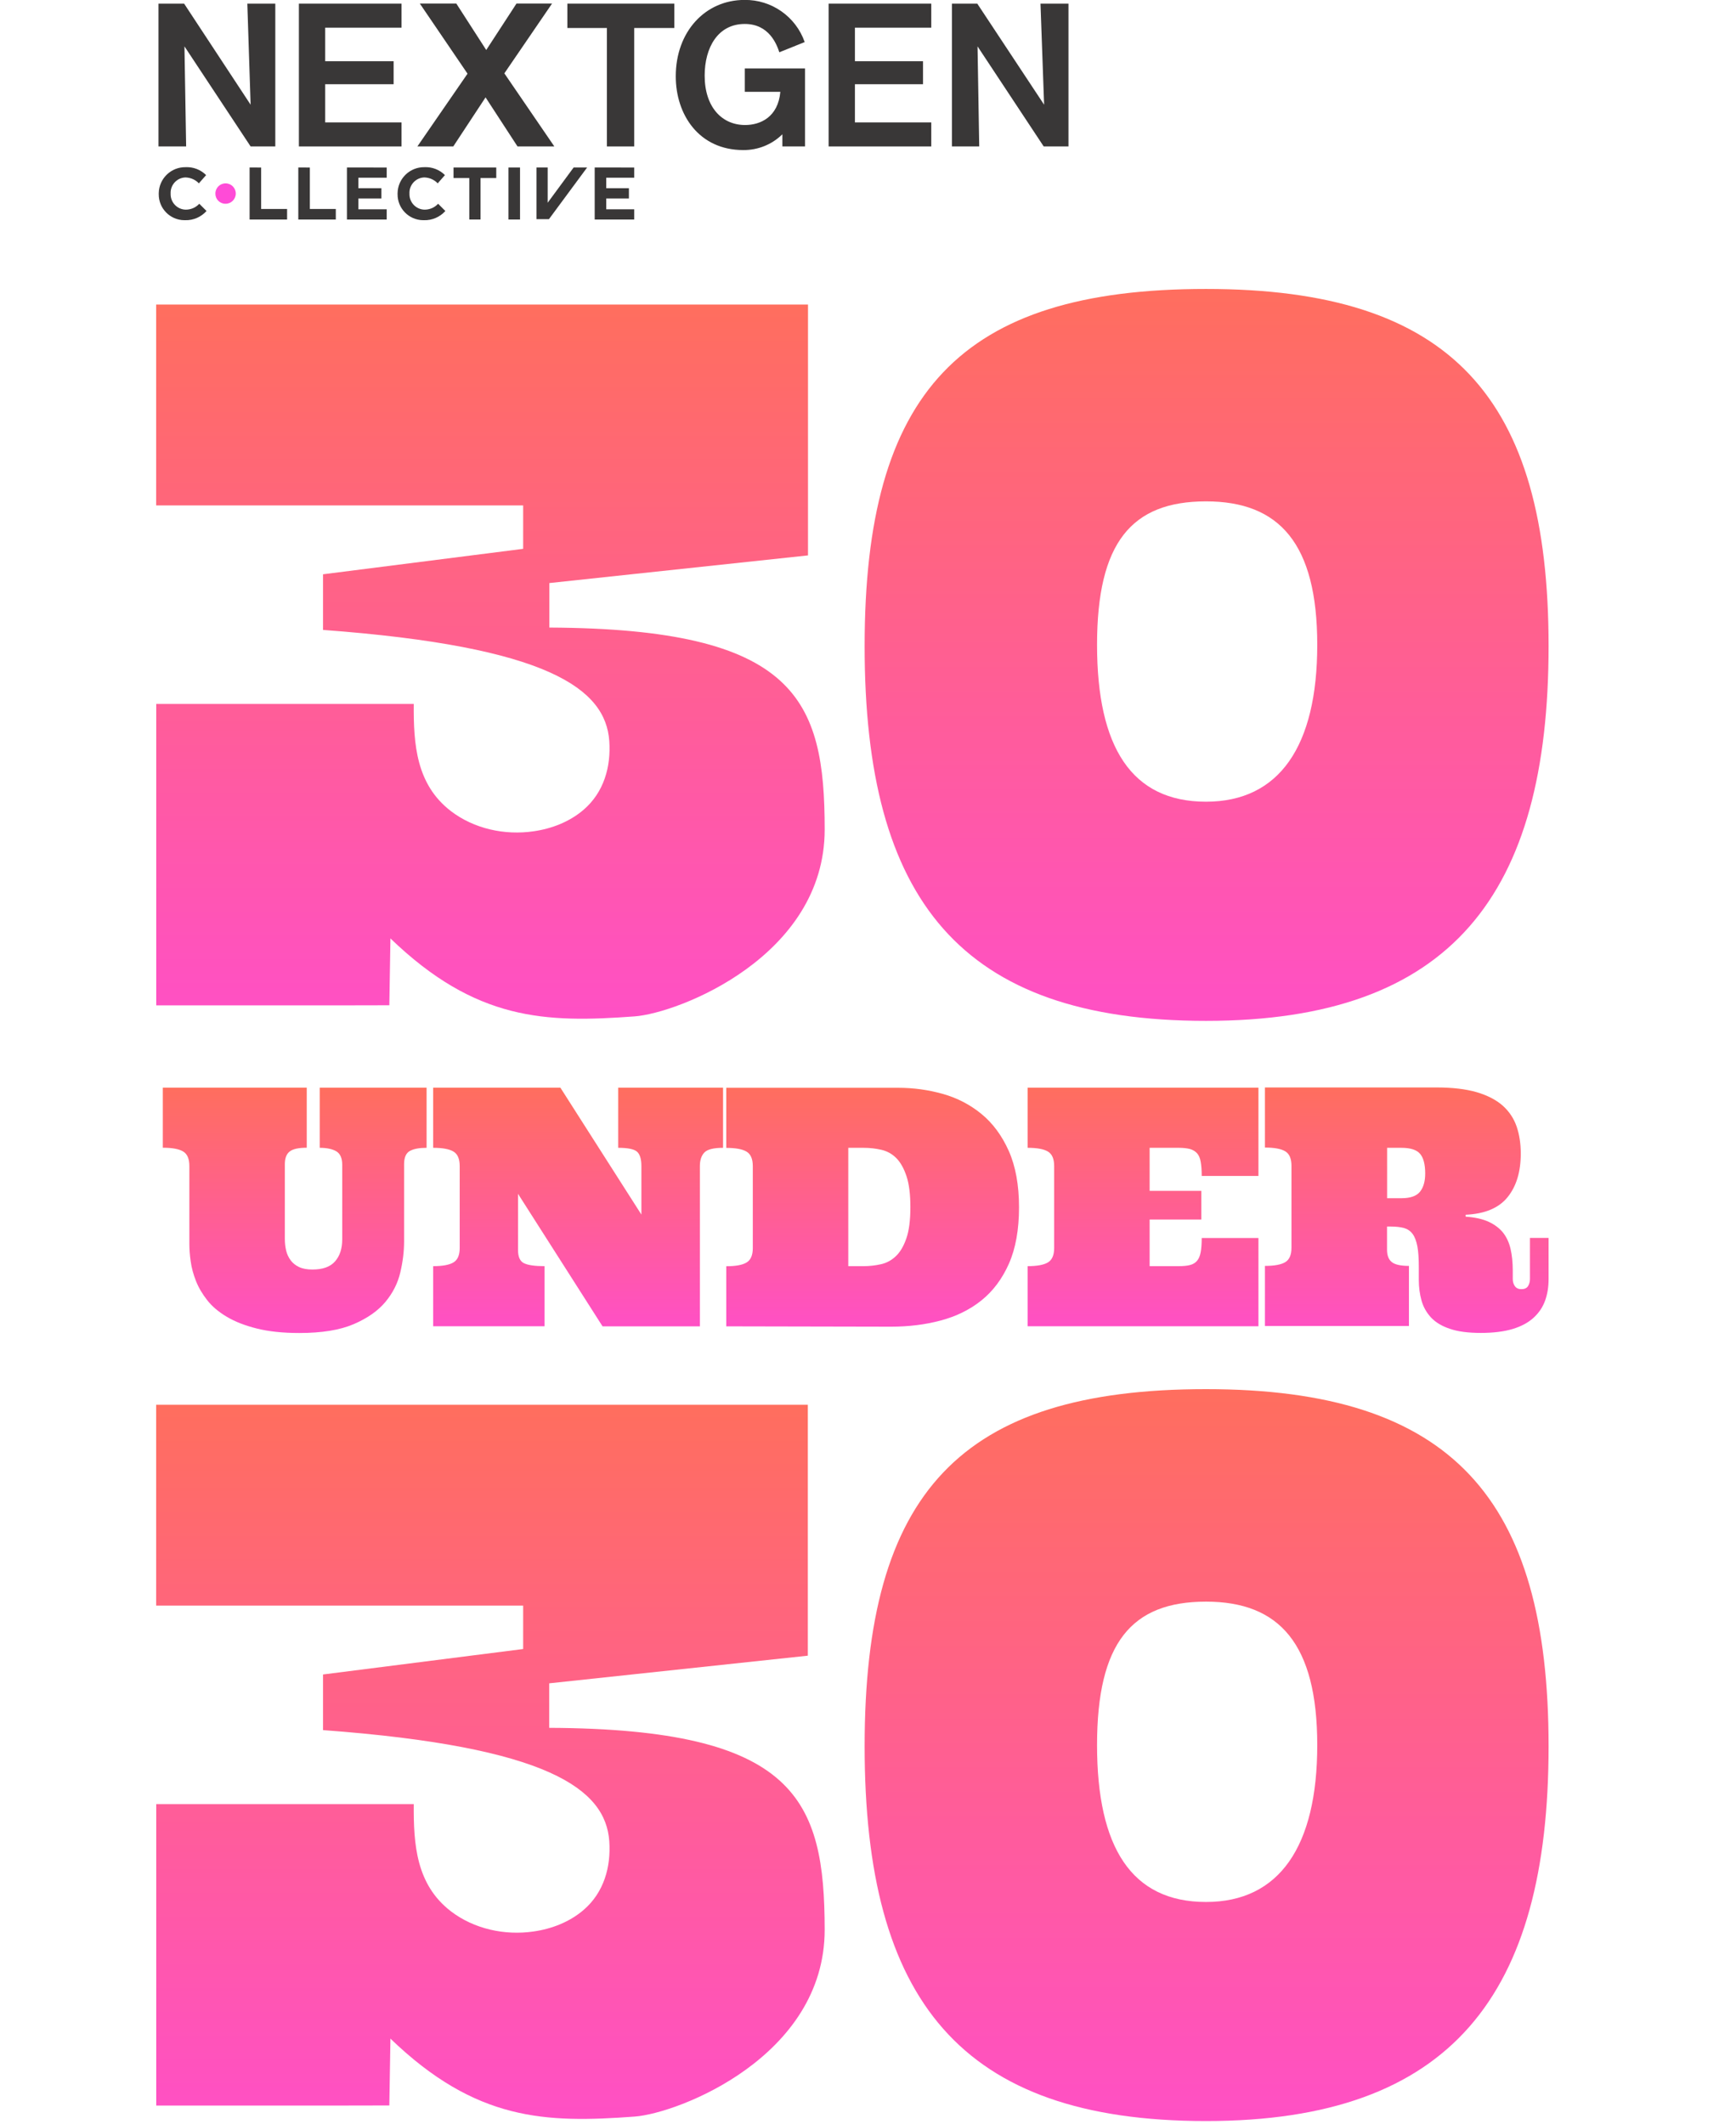
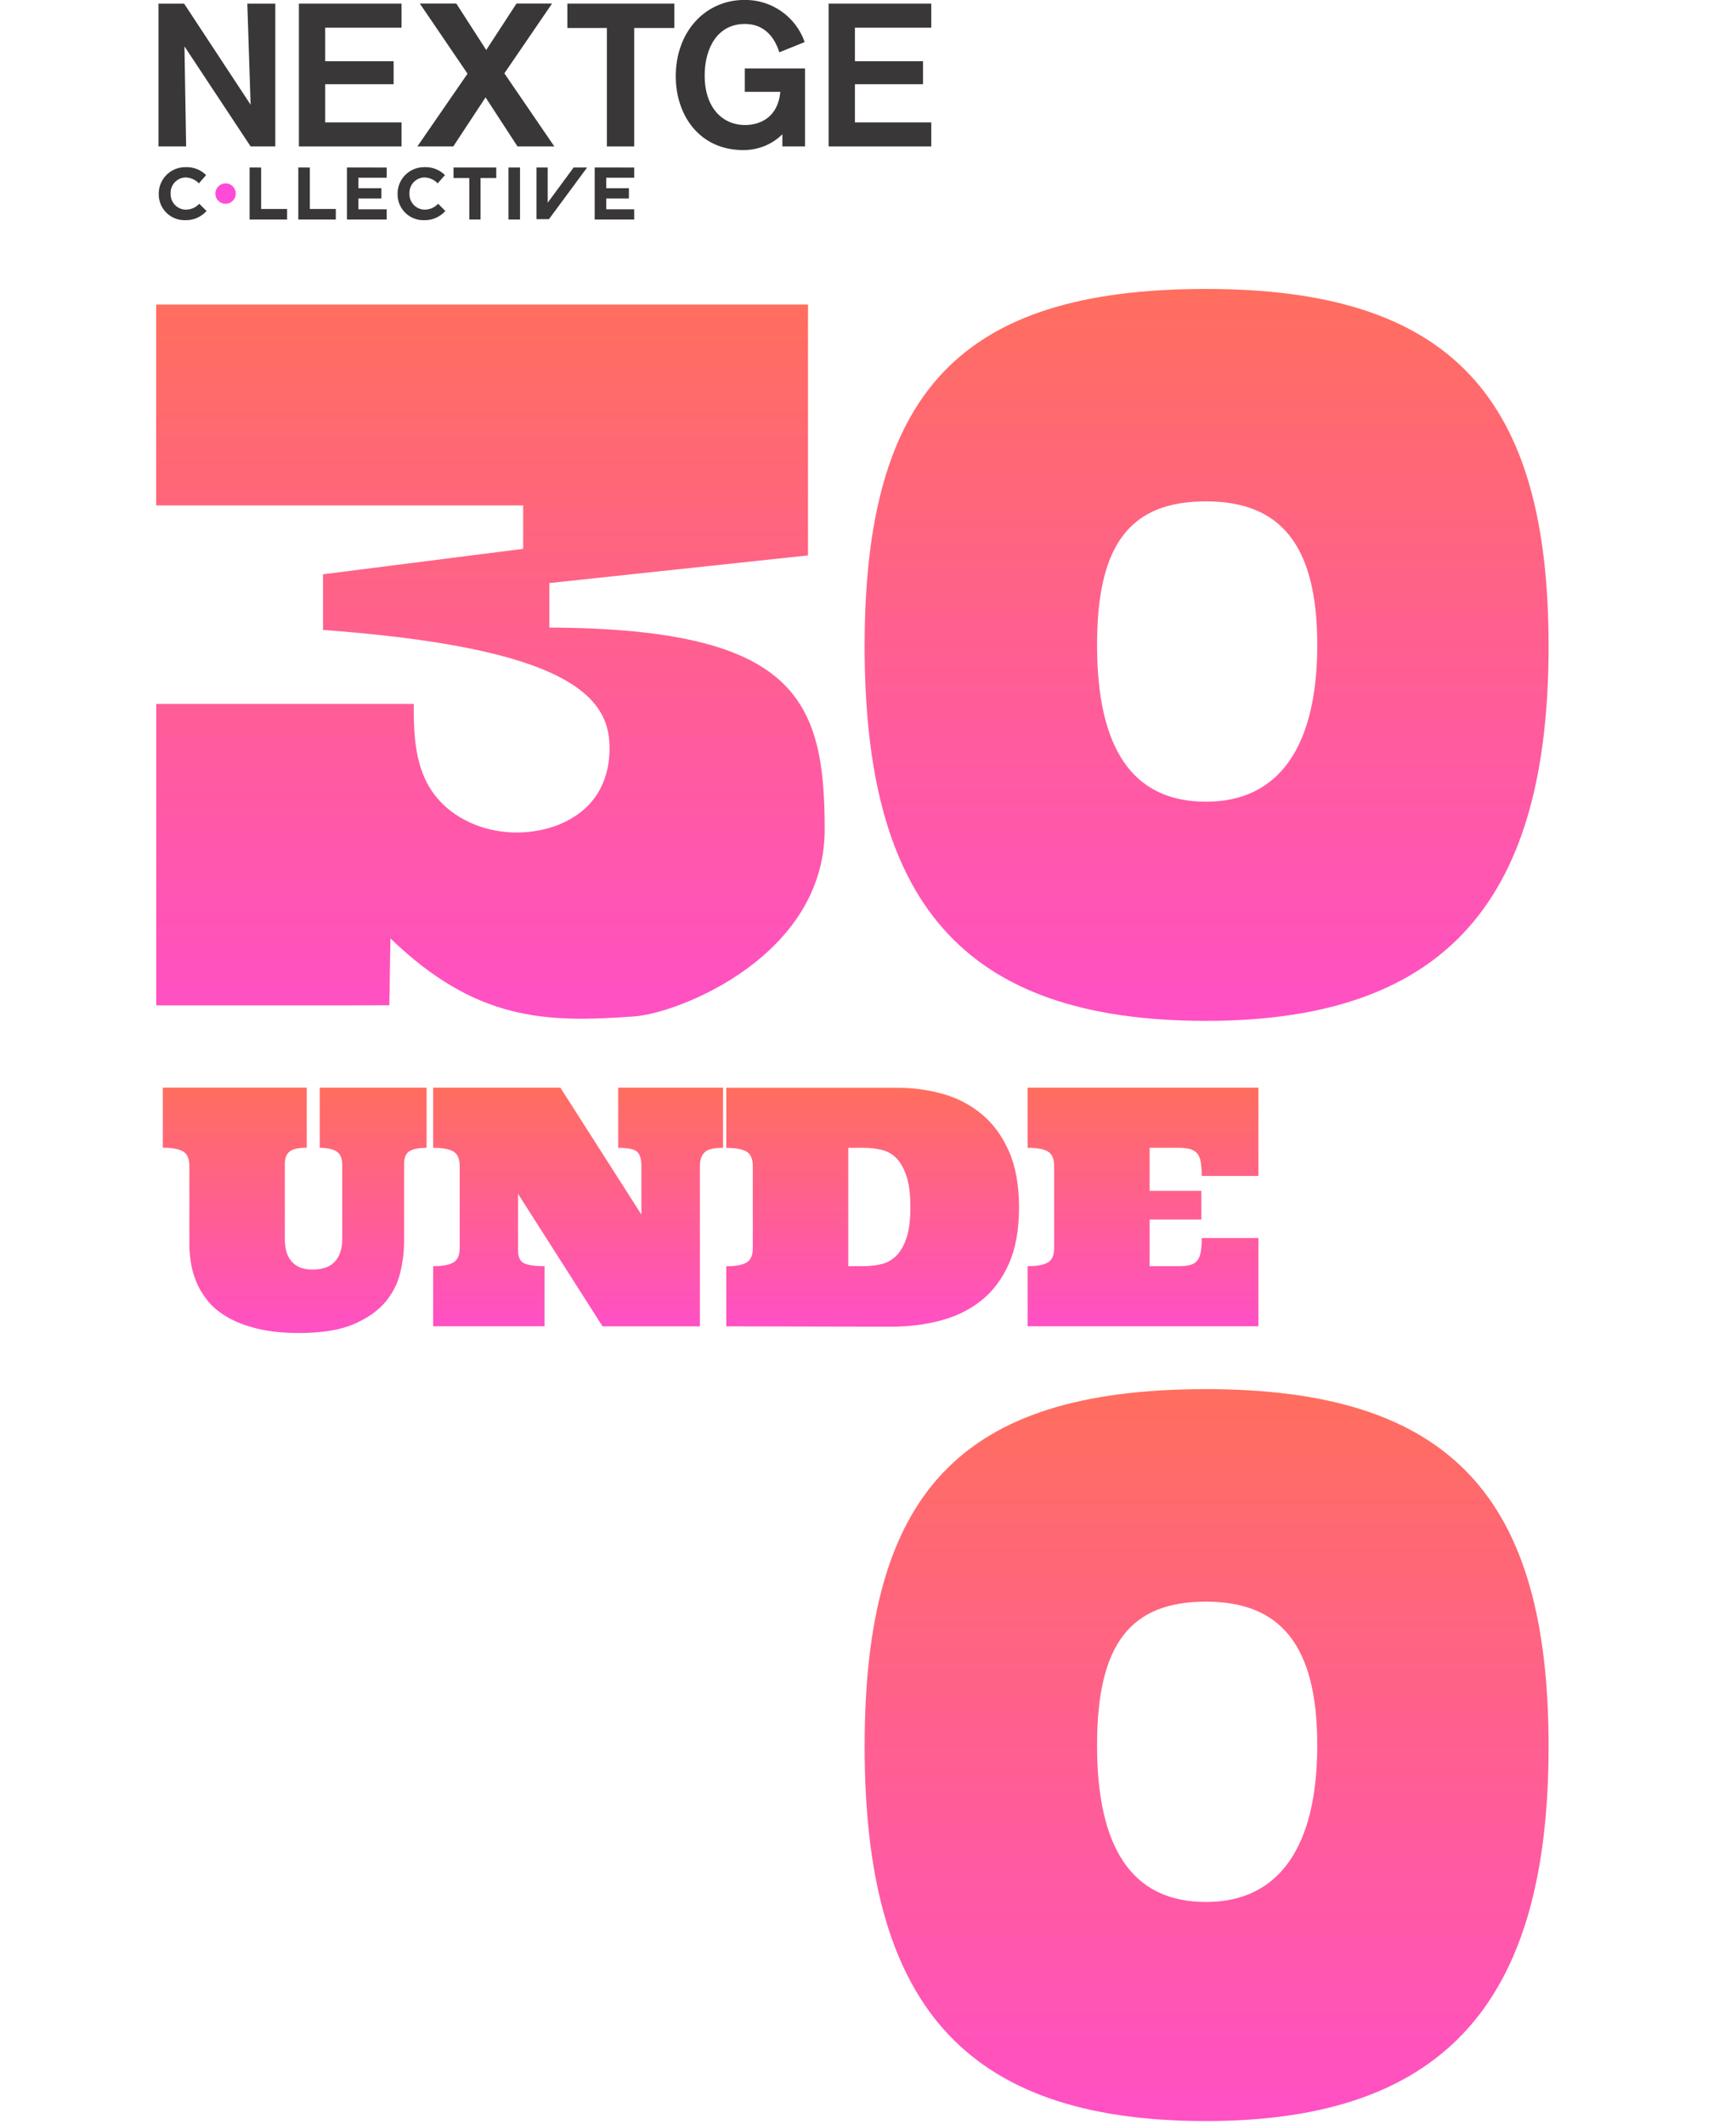
<svg xmlns="http://www.w3.org/2000/svg" xmlns:xlink="http://www.w3.org/1999/xlink" viewBox="0 0 206 252">
  <linearGradient id="a">
    <stop offset="0" stop-color="#ff50c5" />
    <stop offset="1" stop-color="#ff6e5e" />
  </linearGradient>
  <linearGradient id="b" gradientUnits="userSpaceOnUse" x1="58.188" x2="58.188" xlink:href="#a" y1="120.86" y2="36.126" />
  <linearGradient id="c" gradientUnits="userSpaceOnUse" x1="143.175" x2="143.175" xlink:href="#a" y1="121.114" y2="34.279" />
  <linearGradient id="d" gradientUnits="userSpaceOnUse" x1="58.188" x2="58.188" xlink:href="#a" y1="251.383" y2="166.649" />
  <linearGradient id="e" gradientUnits="userSpaceOnUse" x1="143.175" x2="143.175" xlink:href="#a" y1="251.636" y2="164.801" />
  <linearGradient id="f" gradientUnits="userSpaceOnUse" x1="34.964" x2="34.964" xlink:href="#a" y1="158.138" y2="129.041" />
  <linearGradient id="g" gradientUnits="userSpaceOnUse" x1="68.596" x2="68.596" xlink:href="#a" y1="157.35" y2="129.041" />
  <linearGradient id="h" gradientUnits="userSpaceOnUse" x1="103.555" x2="103.555" xlink:href="#a" y1="157.388" y2="129.041" />
  <linearGradient id="i" gradientUnits="userSpaceOnUse" x1="135.622" x2="135.622" xlink:href="#a" y1="157.35" y2="129.041" />
  <linearGradient id="j" gradientUnits="userSpaceOnUse" x1="166.929" x2="166.929" xlink:href="#a" y1="158.138" y2="129.041" />
  <path d="m46.2 119.26.13-7.93c10.15 9.78 18.4 10.03 28.96 9.25 5.22-.38 22.57-7.13 22.57-22.17 0-15.44-3.38-23.82-32.67-23.96v-5.28l30.69-3.28v-29.76h-77.35v23.83h43.55v5.15l-23.75 3.02v6.6c26.79 1.98 33.54 7 33.97 13.19.21 3.06-.65 6.07-3.02 8.12-1.66 1.44-3.79 2.27-5.97 2.58-3.42.5-7.07-.3-9.81-2.4-4.11-3.16-4.44-7.92-4.4-12.71h-30.56v35.76h22.51z" fill="url(#b)" />
  <path d="m143.11 121.11c29.16 0 40.65-15.04 40.65-44.47s-11.48-42.36-40.65-42.36-40.51 12.27-40.51 42.36c-.01 30.09 11.34 44.47 40.51 44.47zm0-61.63c8.71 0 13.2 5.01 13.2 17.02s-4.49 18.61-13.2 18.61c-8.84 0-12.93-6.47-12.93-18.61 0-12.13 4.09-17.02 12.93-17.02z" fill="url(#c)" />
-   <path d="m65.17 204.98v-5.28l30.69-3.28v-29.77h-77.33v23.83h43.55v5.15l-23.75 3.02v6.6c26.79 1.98 33.54 7 33.97 13.19.21 3.06-.65 6.07-3.02 8.12-1.66 1.44-3.79 2.27-5.97 2.58-3.42.5-7.07-.3-9.81-2.4-4.11-3.16-4.44-7.92-4.4-12.71h-30.56v35.76h22.51l5.15-.01.13-7.93c10.15 9.78 18.4 10.03 28.96 9.25 5.22-.38 22.57-7.13 22.57-22.17-.02-15.43-3.39-23.82-32.69-23.95z" fill="url(#d)" />
  <path d="m143.11 164.8c-29.16 0-40.51 12.27-40.51 42.36s11.35 44.47 40.51 44.47 40.65-15.04 40.65-44.47-11.49-42.36-40.65-42.36zm0 60.84c-8.84 0-12.93-6.47-12.93-18.61s4.09-17.02 12.93-17.02c8.71 0 13.2 5.01 13.2 17.02s-4.49 18.61-13.2 18.61z" fill="url(#e)" />
  <path d="m22.63 149.65c.1.75.31 1.52.62 2.31s.76 1.55 1.34 2.29 1.35 1.39 2.33 1.97c.97.58 2.16 1.04 3.56 1.39s3.08.53 5.03.53c2.68 0 4.83-.35 6.46-1.05s2.88-1.58 3.76-2.63c.88-1.06 1.47-2.22 1.77-3.5.3-1.27.45-2.5.45-3.68v-9.17c0-.79.23-1.32.69-1.57s1.12-.37 1.98-.37v-7.13h-12.68v7.13c.83 0 1.49.14 1.96.41.47.28.71.81.71 1.6v8.84c0 1.1-.28 1.98-.85 2.62-.56.65-1.46.97-2.69.97-.64 0-1.17-.1-1.59-.3s-.75-.47-1-.81-.43-.73-.53-1.16c-.1-.44-.15-.89-.15-1.36v-8.88c0-.69.19-1.19.57-1.49s1.05-.45 2.03-.45v-7.13h-17.08v7.13c1.13 0 1.93.15 2.42.45s.73.87.73 1.72v9.24c0 .64.05 1.33.16 2.08z" fill="url(#f)" />
  <path d="m71.5 157.35h11.55v-19.01c0-.7.18-1.24.53-1.61s1.09-.56 2.22-.56v-7.13h-12.44v7.13c1.13 0 1.87.15 2.22.45s.53.87.53 1.72v5.75l-9.61-15.05h-15.1v7.13c1.13 0 1.93.15 2.42.45s.73.87.73 1.72v9.72c0 .83-.24 1.4-.73 1.7s-1.29.45-2.42.45v7.13h13.22v-7.13c-1.13 0-1.93-.11-2.42-.34-.49-.22-.73-.75-.73-1.59v-6.65z" fill="url(#g)" />
  <path d="m88.6 149.77c-.49.3-1.29.45-2.42.45v7.13l19.56.04c2.08 0 4.04-.24 5.88-.73s3.46-1.28 4.83-2.38c1.38-1.1 2.47-2.56 3.27-4.36.8-1.81 1.2-4.04 1.2-6.69s-.41-4.88-1.22-6.7c-.81-1.81-1.89-3.27-3.23-4.37s-2.87-1.9-4.58-2.38c-1.72-.49-3.49-.73-5.32-.73h-20.39v7.13c1.13 0 1.93.15 2.42.45s.73.87.73 1.72v9.72c0 .83-.24 1.4-.73 1.7zm12.07-13.6h1.81c.73 0 1.44.08 2.12.24.69.16 1.27.49 1.77.99.49.5.89 1.21 1.2 2.14s.46 2.16.46 3.68c0 1.55-.16 2.78-.48 3.7s-.73 1.62-1.24 2.1c-.51.49-1.1.81-1.77.96s-1.36.23-2.07.23h-1.81v-14.04z" fill="url(#h)" />
  <path d="m139.88 136.17c.53 0 .96.05 1.32.14.35.1.63.27.85.51.21.24.36.58.43 1.02.08.44.12.99.12 1.67h6.73v-10.47h-27.39v7.13c1.13 0 1.93.15 2.42.45s.73.87.73 1.72v9.72c0 .83-.24 1.4-.73 1.7s-1.29.45-2.42.45v7.13h27.39v-10.47h-6.73c0 .68-.04 1.24-.12 1.67-.08.44-.22.78-.43 1.03s-.49.42-.85.51c-.35.09-.79.13-1.32.13h-3.46v-5.53h6.13v-3.4h-6.13v-5.11z" fill="url(#i)" />
-   <path d="m168.68 154.28c.21.76.59 1.43 1.12 2.01.54.58 1.28 1.03 2.24 1.35.95.33 2.18.49 3.68.49s2.76-.16 3.79-.47c1.02-.31 1.85-.76 2.48-1.34s1.08-1.25 1.36-2.03.41-1.62.41-2.55v-4.88h-2.21v4.88c0 .32-.08.6-.23.84s-.42.36-.79.36c-.35 0-.6-.12-.77-.36s-.25-.52-.25-.84v-1.02c0-.95-.09-1.8-.26-2.55s-.47-1.39-.88-1.92c-.42-.53-.99-.96-1.71-1.3-.72-.33-1.64-.54-2.74-.61v-.23c2.28-.1 3.94-.8 4.98-2.09s1.56-3.01 1.56-5.16c0-1.18-.16-2.25-.49-3.21s-.88-1.79-1.65-2.48c-.78-.69-1.81-1.22-3.09-1.6-1.29-.37-2.87-.56-4.76-.56h-20.37v7.13c1.13 0 1.93.15 2.42.45s.73.87.73 1.72v9.72c0 .83-.24 1.4-.73 1.7s-1.29.45-2.42.45v7.13h17.09v-7.13c-.97 0-1.65-.15-2.03-.45s-.57-.79-.57-1.47v-2.75h.46c.6 0 1.11.06 1.54.17.42.12.77.35 1.03.7s.45.85.57 1.48.17 1.46.17 2.49v1.48c0 .89.11 1.69.32 2.45zm-2.39-12.13h-1.69v-5.98h1.69c1.08 0 1.82.24 2.22.71s.61 1.25.61 2.33c0 .92-.2 1.64-.61 2.16s-1.15.78-2.22.78z" fill="url(#j)" />
  <g transform="translate(218.788 511.162)">
    <g fill="#393737">
      <path d="m-171.14-507.88v-2.85h-12.18v16.94h12.18v-2.85h-9.06v-4.53h8.12v-2.73h-8.12v-3.98z" />
      <path d="m-169.26-493.79h4.26l3.83-5.82 3.79 5.82h4.37l-5.93-8.67 5.66-8.28h-4.22l-3.59 5.51-3.55-5.51h-4.33l5.66 8.32z" />
      <path d="m-138.77-510.73h-12.69v2.89h4.69v14.05h3.24v-14.05h4.76z" />
-       <path d="m-95.32-510.73.43 11.99-7.93-11.99h-3.01v16.94h3.24l-.2-11.87 7.85 11.87h2.94v-16.94z" />
      <path d="m-189.44-510.73.39 11.99-7.89-11.99h-3.04v16.94h3.28l-.2-11.87 7.85 11.87h2.93v-16.94z" />
      <path d="m-130.41-503.04v2.77h4.22c-.27 3.01-2.38 3.94-4.18 3.94-2.77 0-4.8-2.15-4.8-5.86 0-3.32 1.56-6.13 4.76-6.13 2.89 0 3.79 2.42 4.1 3.36l3.01-1.21c-1.06-3.03-3.94-5.04-7.14-5-4.65 0-8.16 3.75-8.16 9.06 0 4.57 2.77 8.75 8 8.75 1.74.02 3.41-.65 4.65-1.87v1.44h2.69v-9.25z" />
      <path d="m-108.28-507.88v-2.85h-12.18v16.94h12.18v-2.85h-9.06v-4.53h8.08v-2.73h-8.08v-3.98z" />
      <path d="m-196.82-485.04c.97.03 1.89-.37 2.54-1.09l-.86-.86c-.41.45-.99.7-1.6.7-1-.01-1.81-.84-1.8-1.84 0-.02 0-.05 0-.07-.05-1 .72-1.86 1.72-1.91h.07c.59.02 1.16.27 1.56.7l.86-.98c-.64-.64-1.52-.98-2.42-.94-1.74-.03-3.17 1.35-3.2 3.08v.12c-.02 1.68 1.33 3.07 3.02 3.09z" />
    </g>
    <path d="m-192.02-486.99c.67 0 1.21-.54 1.21-1.21s-.54-1.21-1.21-1.21-1.21.54-1.21 1.21c-.01.66.51 1.2 1.17 1.21z" fill="#ff4bd7" />
    <path d="m-189.17-491.29v6.17h4.45v-1.25h-3.08v-4.92z" fill="#393737" />
    <path d="m-183.39-491.29v6.17h4.45v-1.25h-3.08v-4.92z" fill="#393737" />
    <path d="m-177.62-491.29v6.17h4.72v-1.21h-3.36v-1.29h2.73v-1.21h-2.73v-1.25h3.36v-1.21z" fill="#393737" />
    <path d="m-168.48-485.04c.97.03 1.89-.37 2.54-1.09l-.86-.86c-.41.45-.99.7-1.6.7-1-.01-1.81-.84-1.8-1.84 0-.02 0-.05 0-.07-.05-1 .72-1.86 1.72-1.91h.07c.59.02 1.16.27 1.56.7l.86-.98c-.64-.64-1.52-.98-2.42-.94-1.74-.03-3.17 1.35-3.2 3.08v.12c-.02 1.68 1.33 3.07 3.02 3.09z" fill="#393737" />
    <path d="m-164.97-491.29v1.25h1.87v4.92h1.33v-4.92h1.87v-1.25z" fill="#393737" />
    <path d="m-158.45-491.29h1.37v6.17h-1.37z" fill="#393737" />
    <path d="m-150.72-491.29-3.08 4.18v-4.18h-1.33v6.13h1.48l4.53-6.13z" fill="#393737" />
    <path d="m-148.22-491.29v6.17h4.69v-1.21h-3.32v-1.29h2.69v-1.21h-2.69v-1.25h3.32v-1.21z" fill="#393737" />
  </g>
</svg>